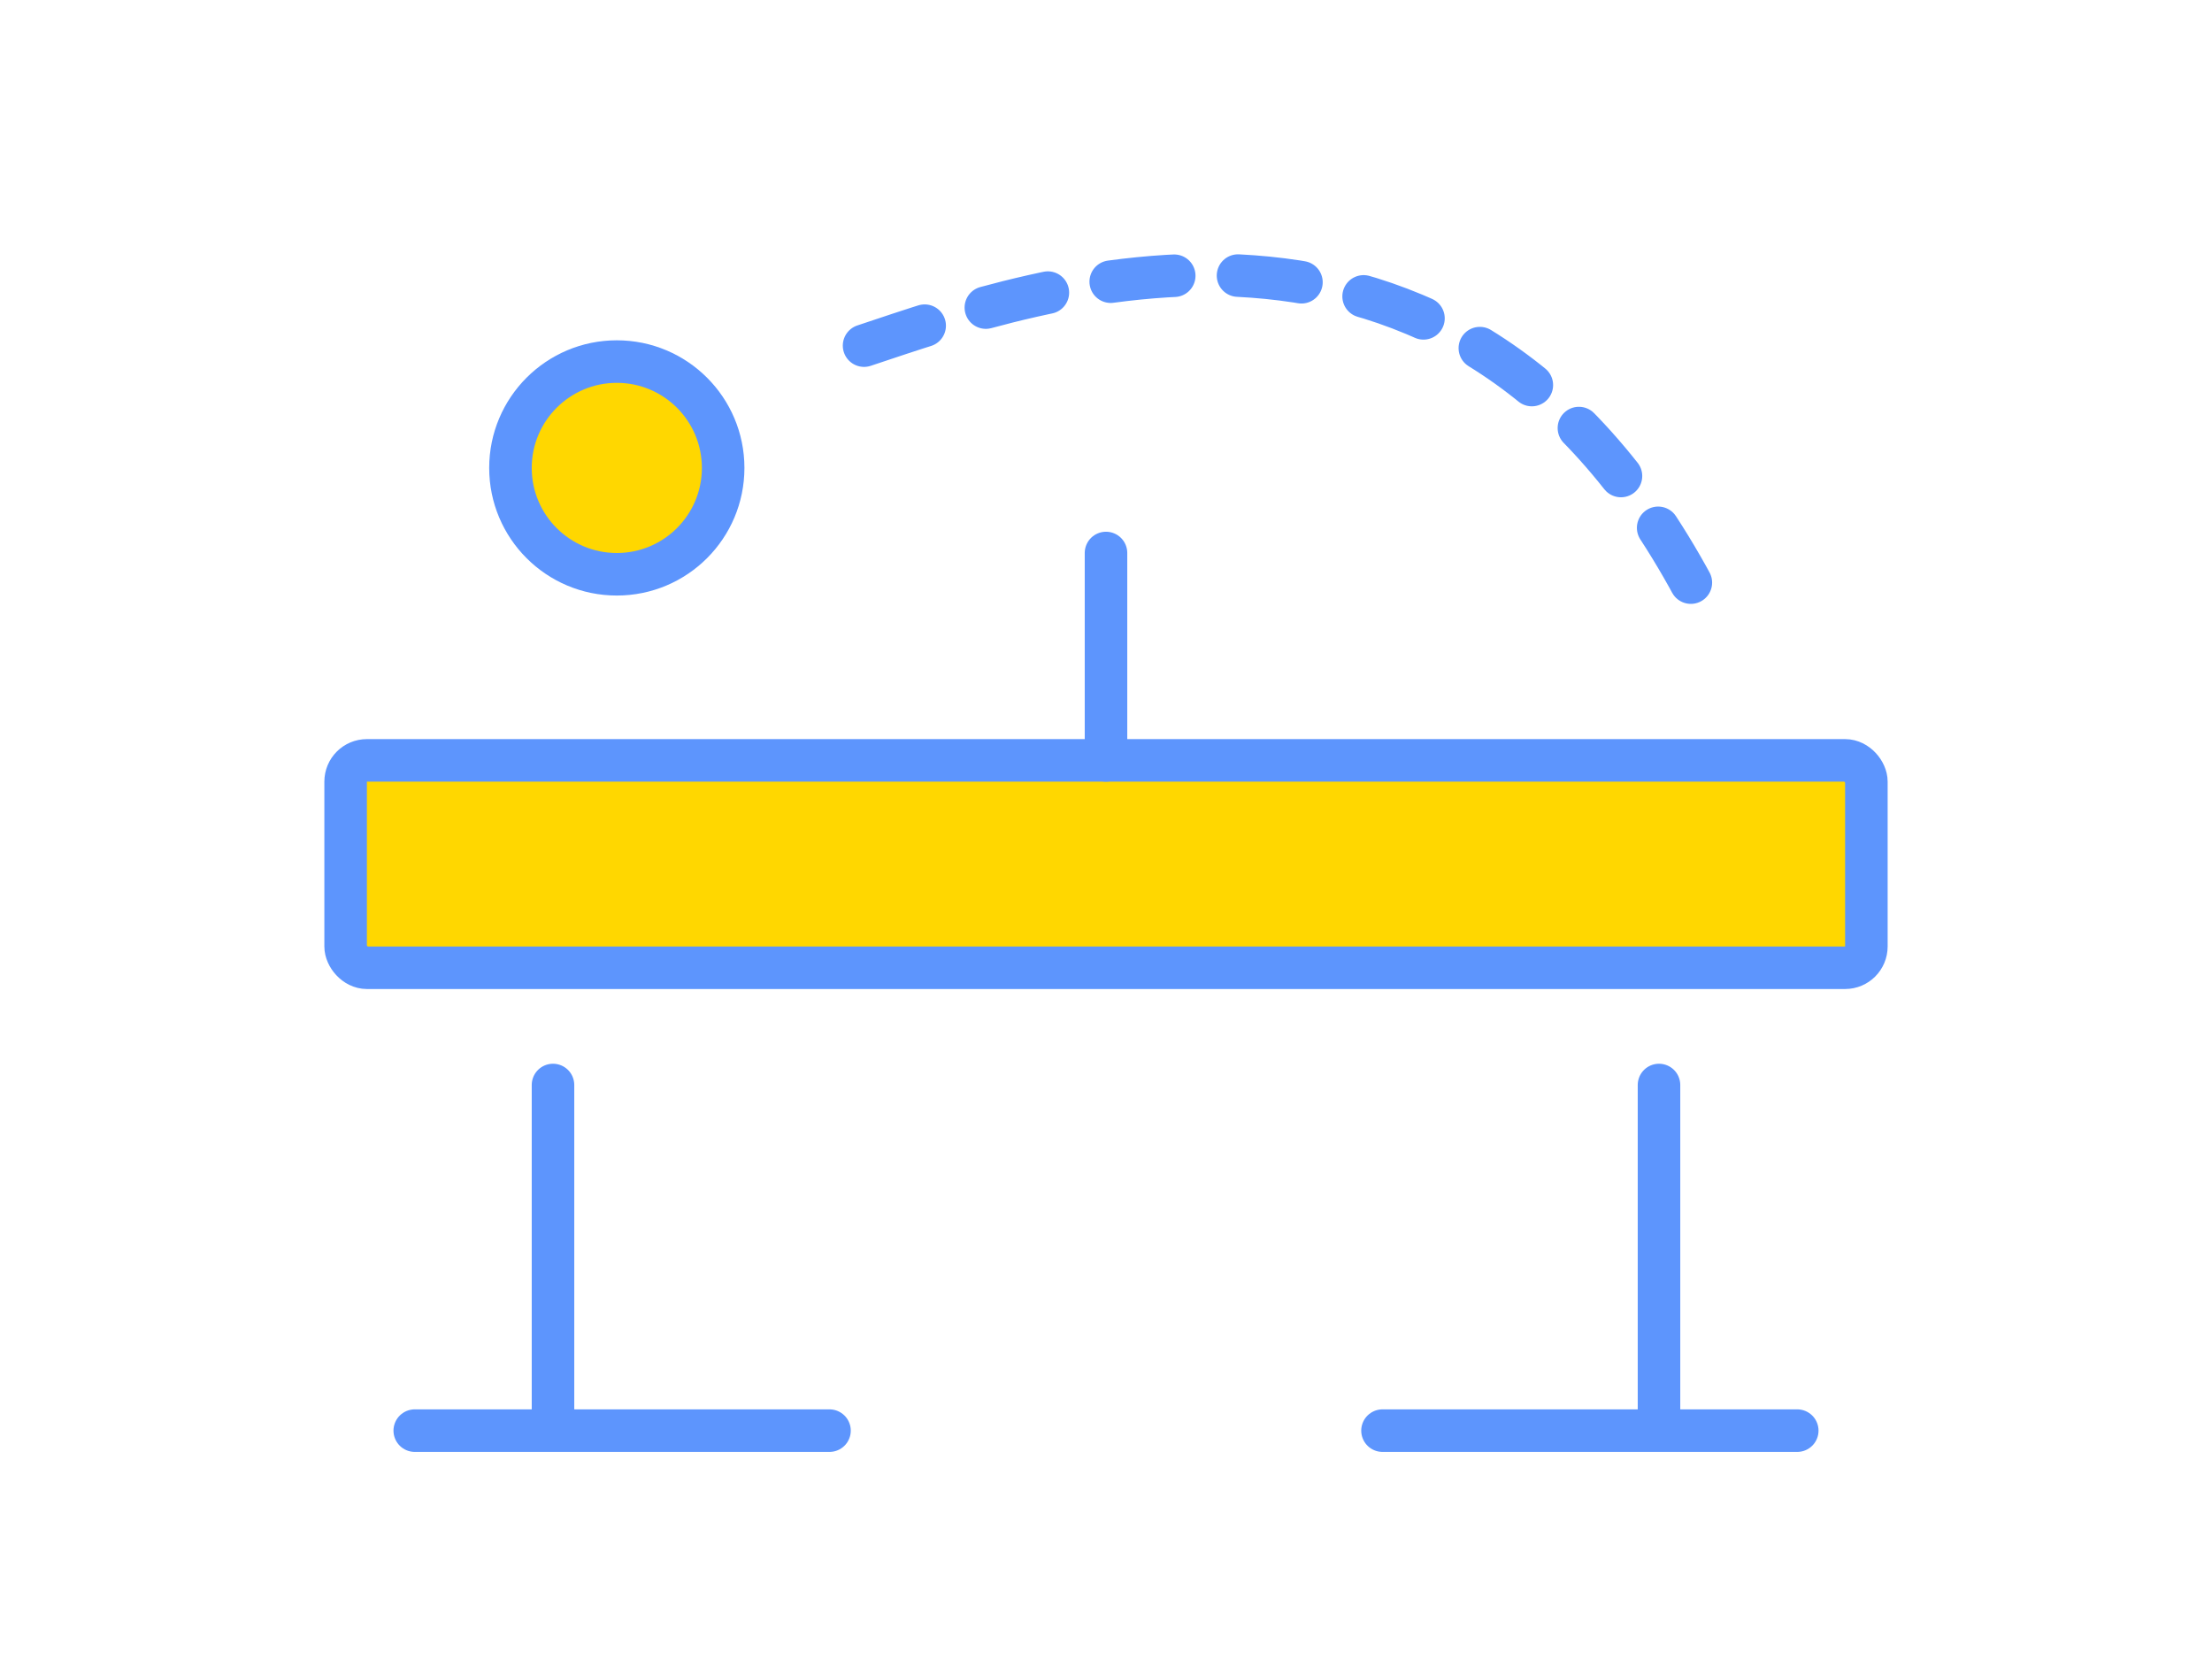
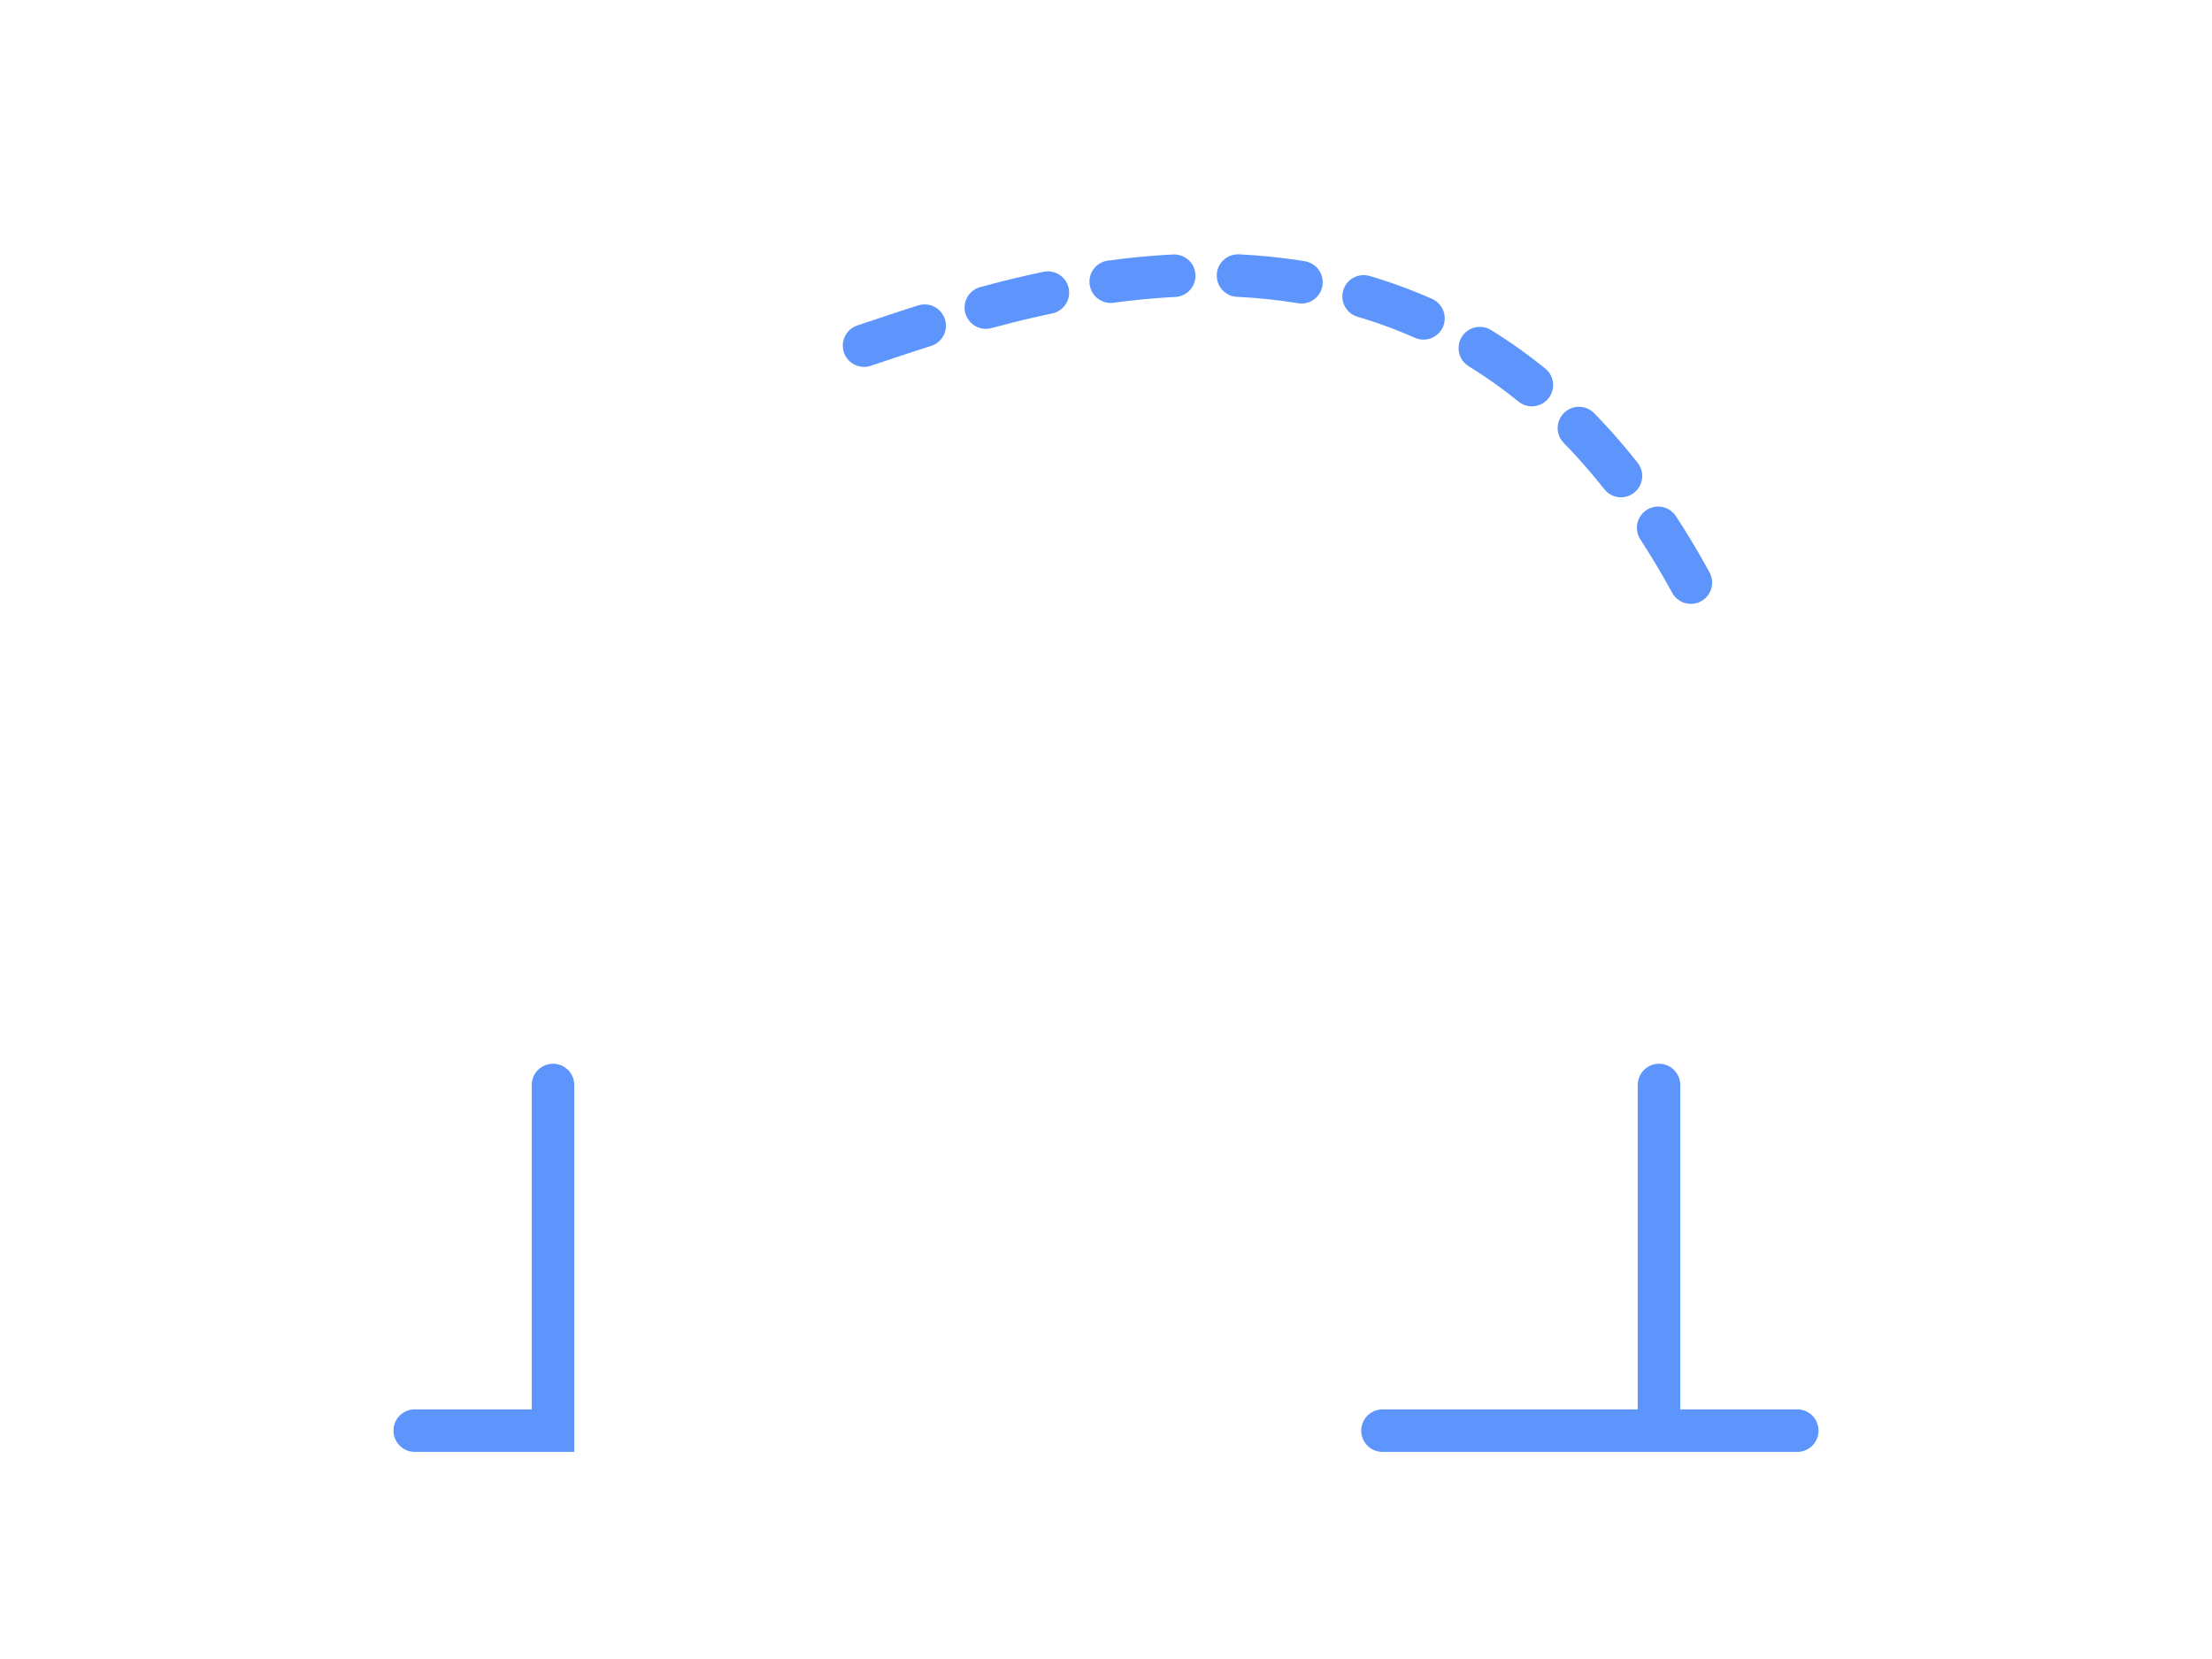
<svg xmlns="http://www.w3.org/2000/svg" width="104" height="78" viewBox="0 0 104 78" fill="none">
-   <rect x="16.25" y="35.75" width="71.5" height="9.75" rx="1" fill="#FFD700" stroke="#5D95FD" stroke-width="2" />
-   <path d="M26 51.013V67.263M39 67.263H19.5M78 51.013V67.263M65 67.263H84.5" stroke="#5D95FD" stroke-width="2" stroke-linecap="round" />
-   <path d="M52 26V35.75" stroke="#5D95FD" stroke-width="2" stroke-linecap="round" />
-   <circle cx="29" cy="22" r="5" fill="#FFD700" stroke="#5D95FD" stroke-width="2" />
+   <path d="M26 51.013V67.263H19.5M78 51.013V67.263M65 67.263H84.5" stroke="#5D95FD" stroke-width="2" stroke-linecap="round" />
  <path d="M40.625 16.25C48.75 13.542 68.25 6.5 79.625 27.625" stroke="#5D95FD" stroke-width="2" stroke-linecap="round" stroke-dasharray="3 3" />
</svg>